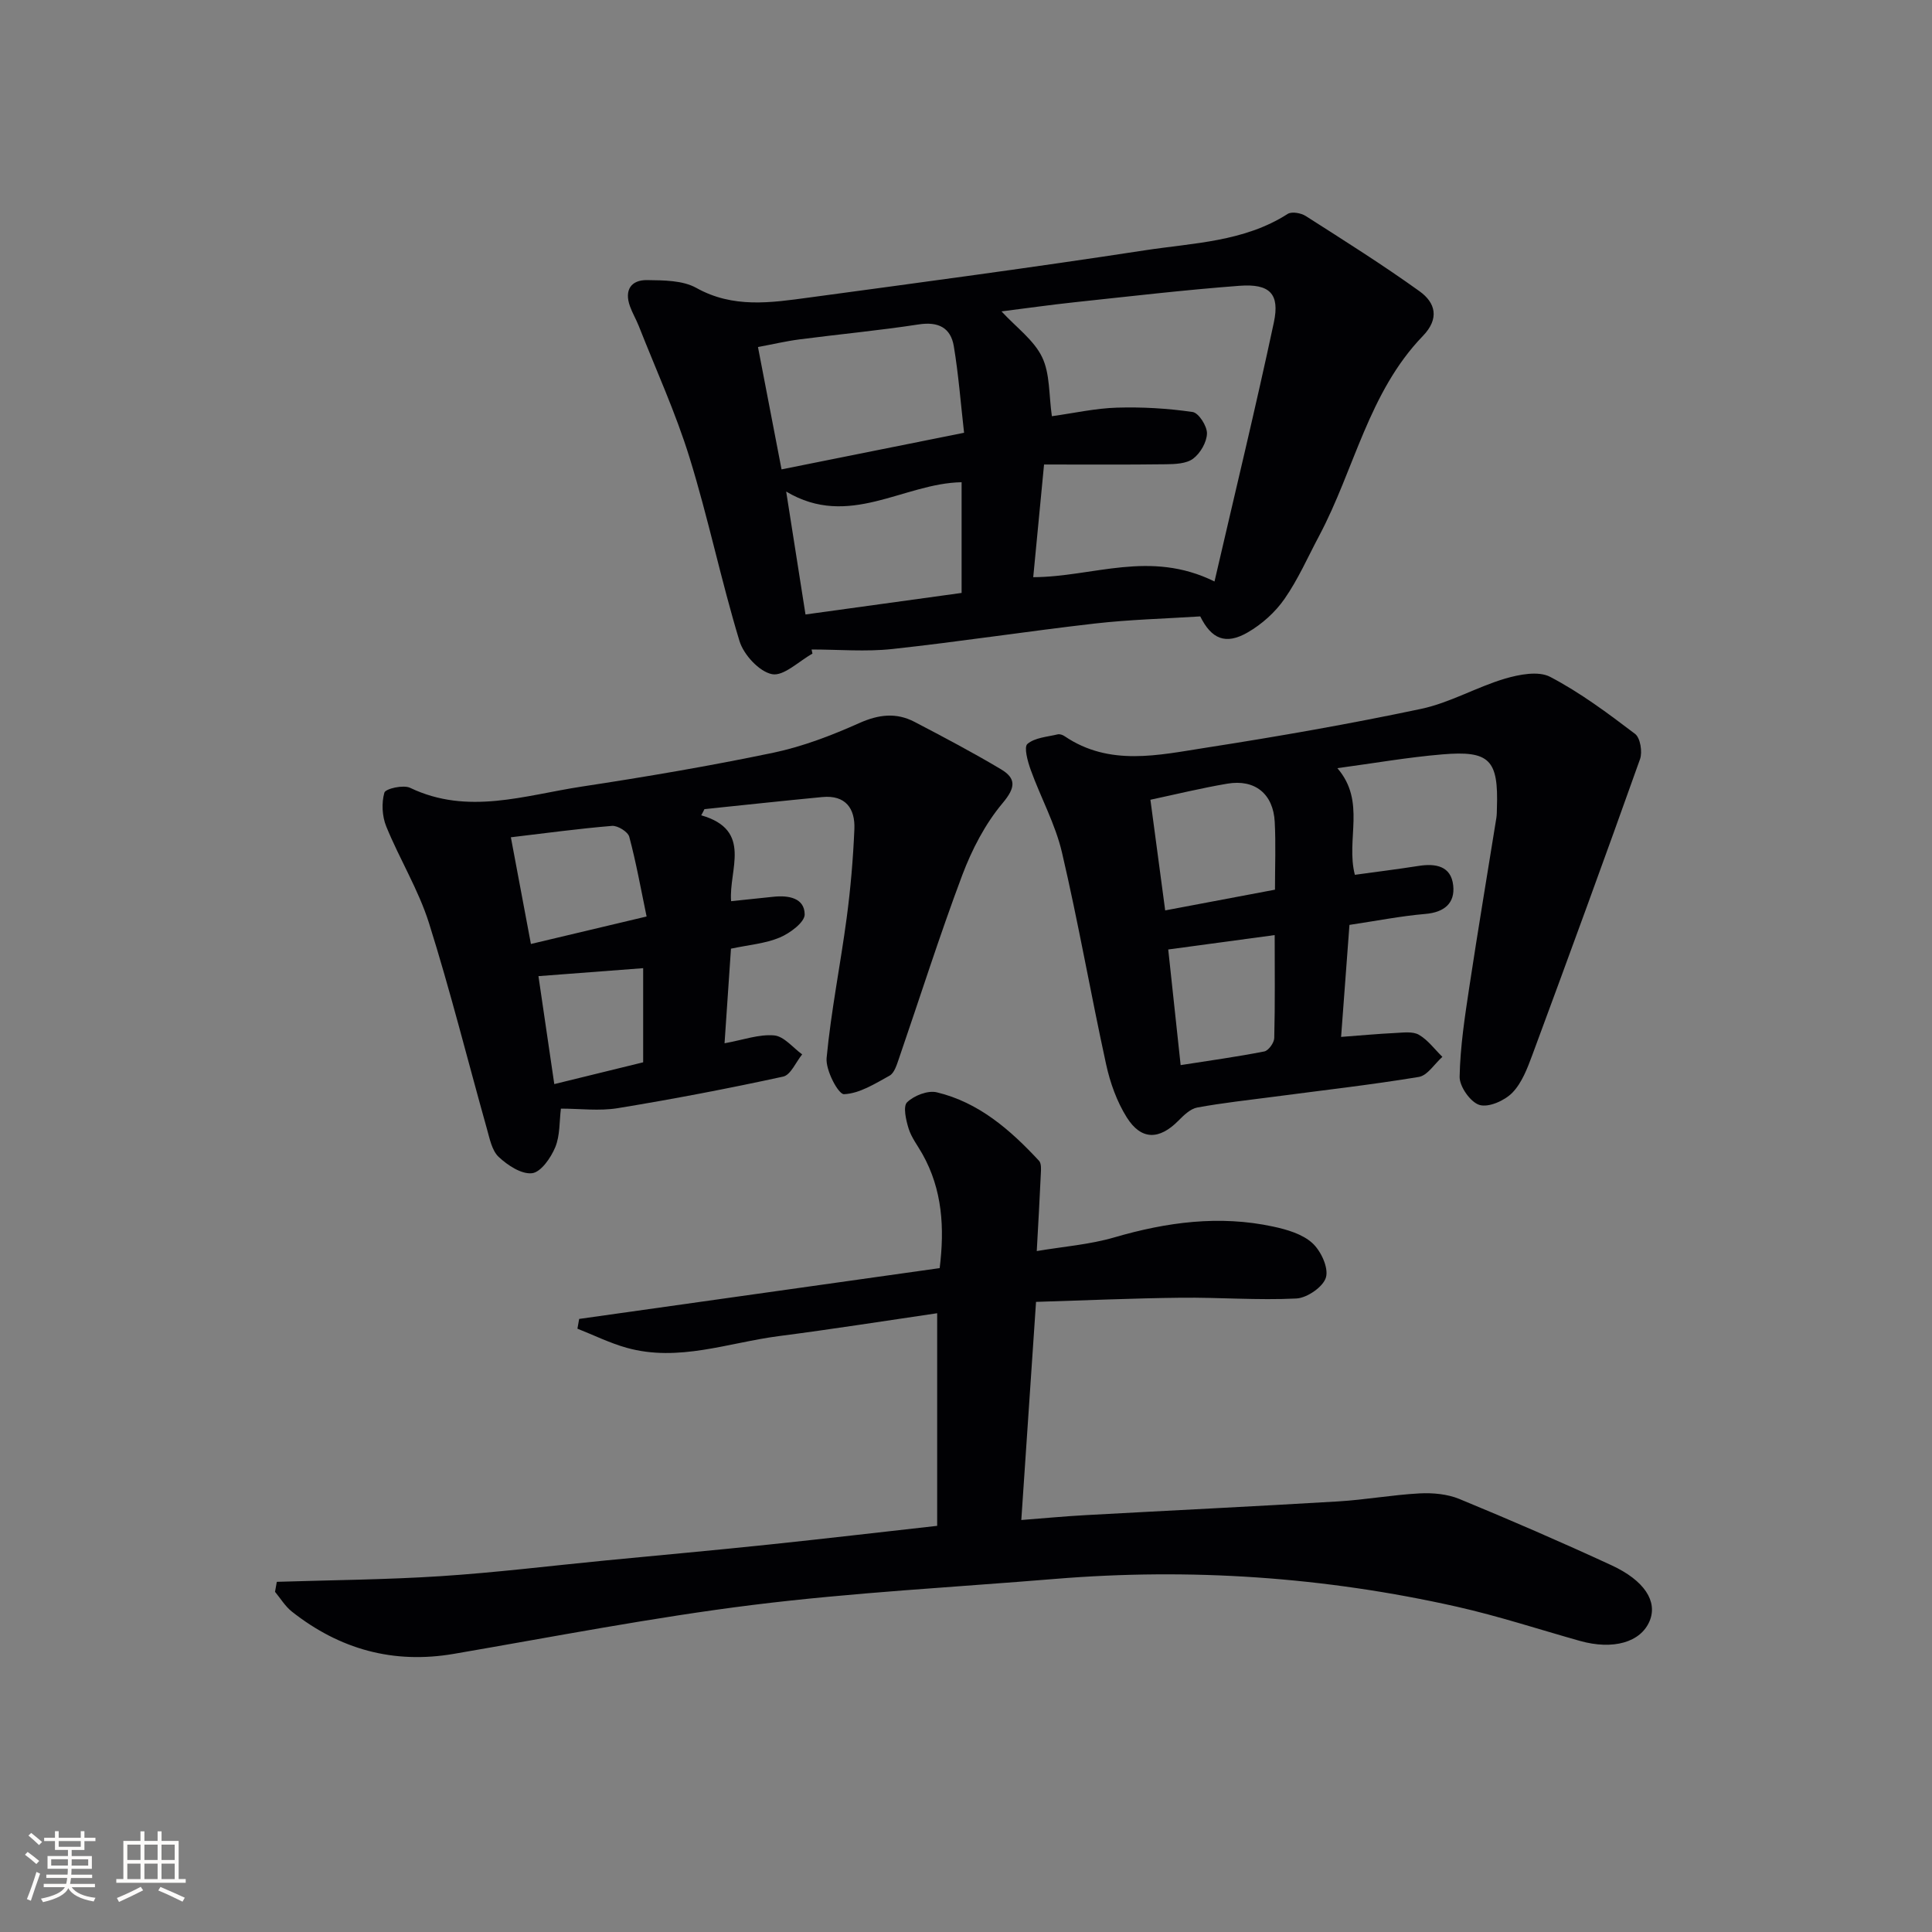
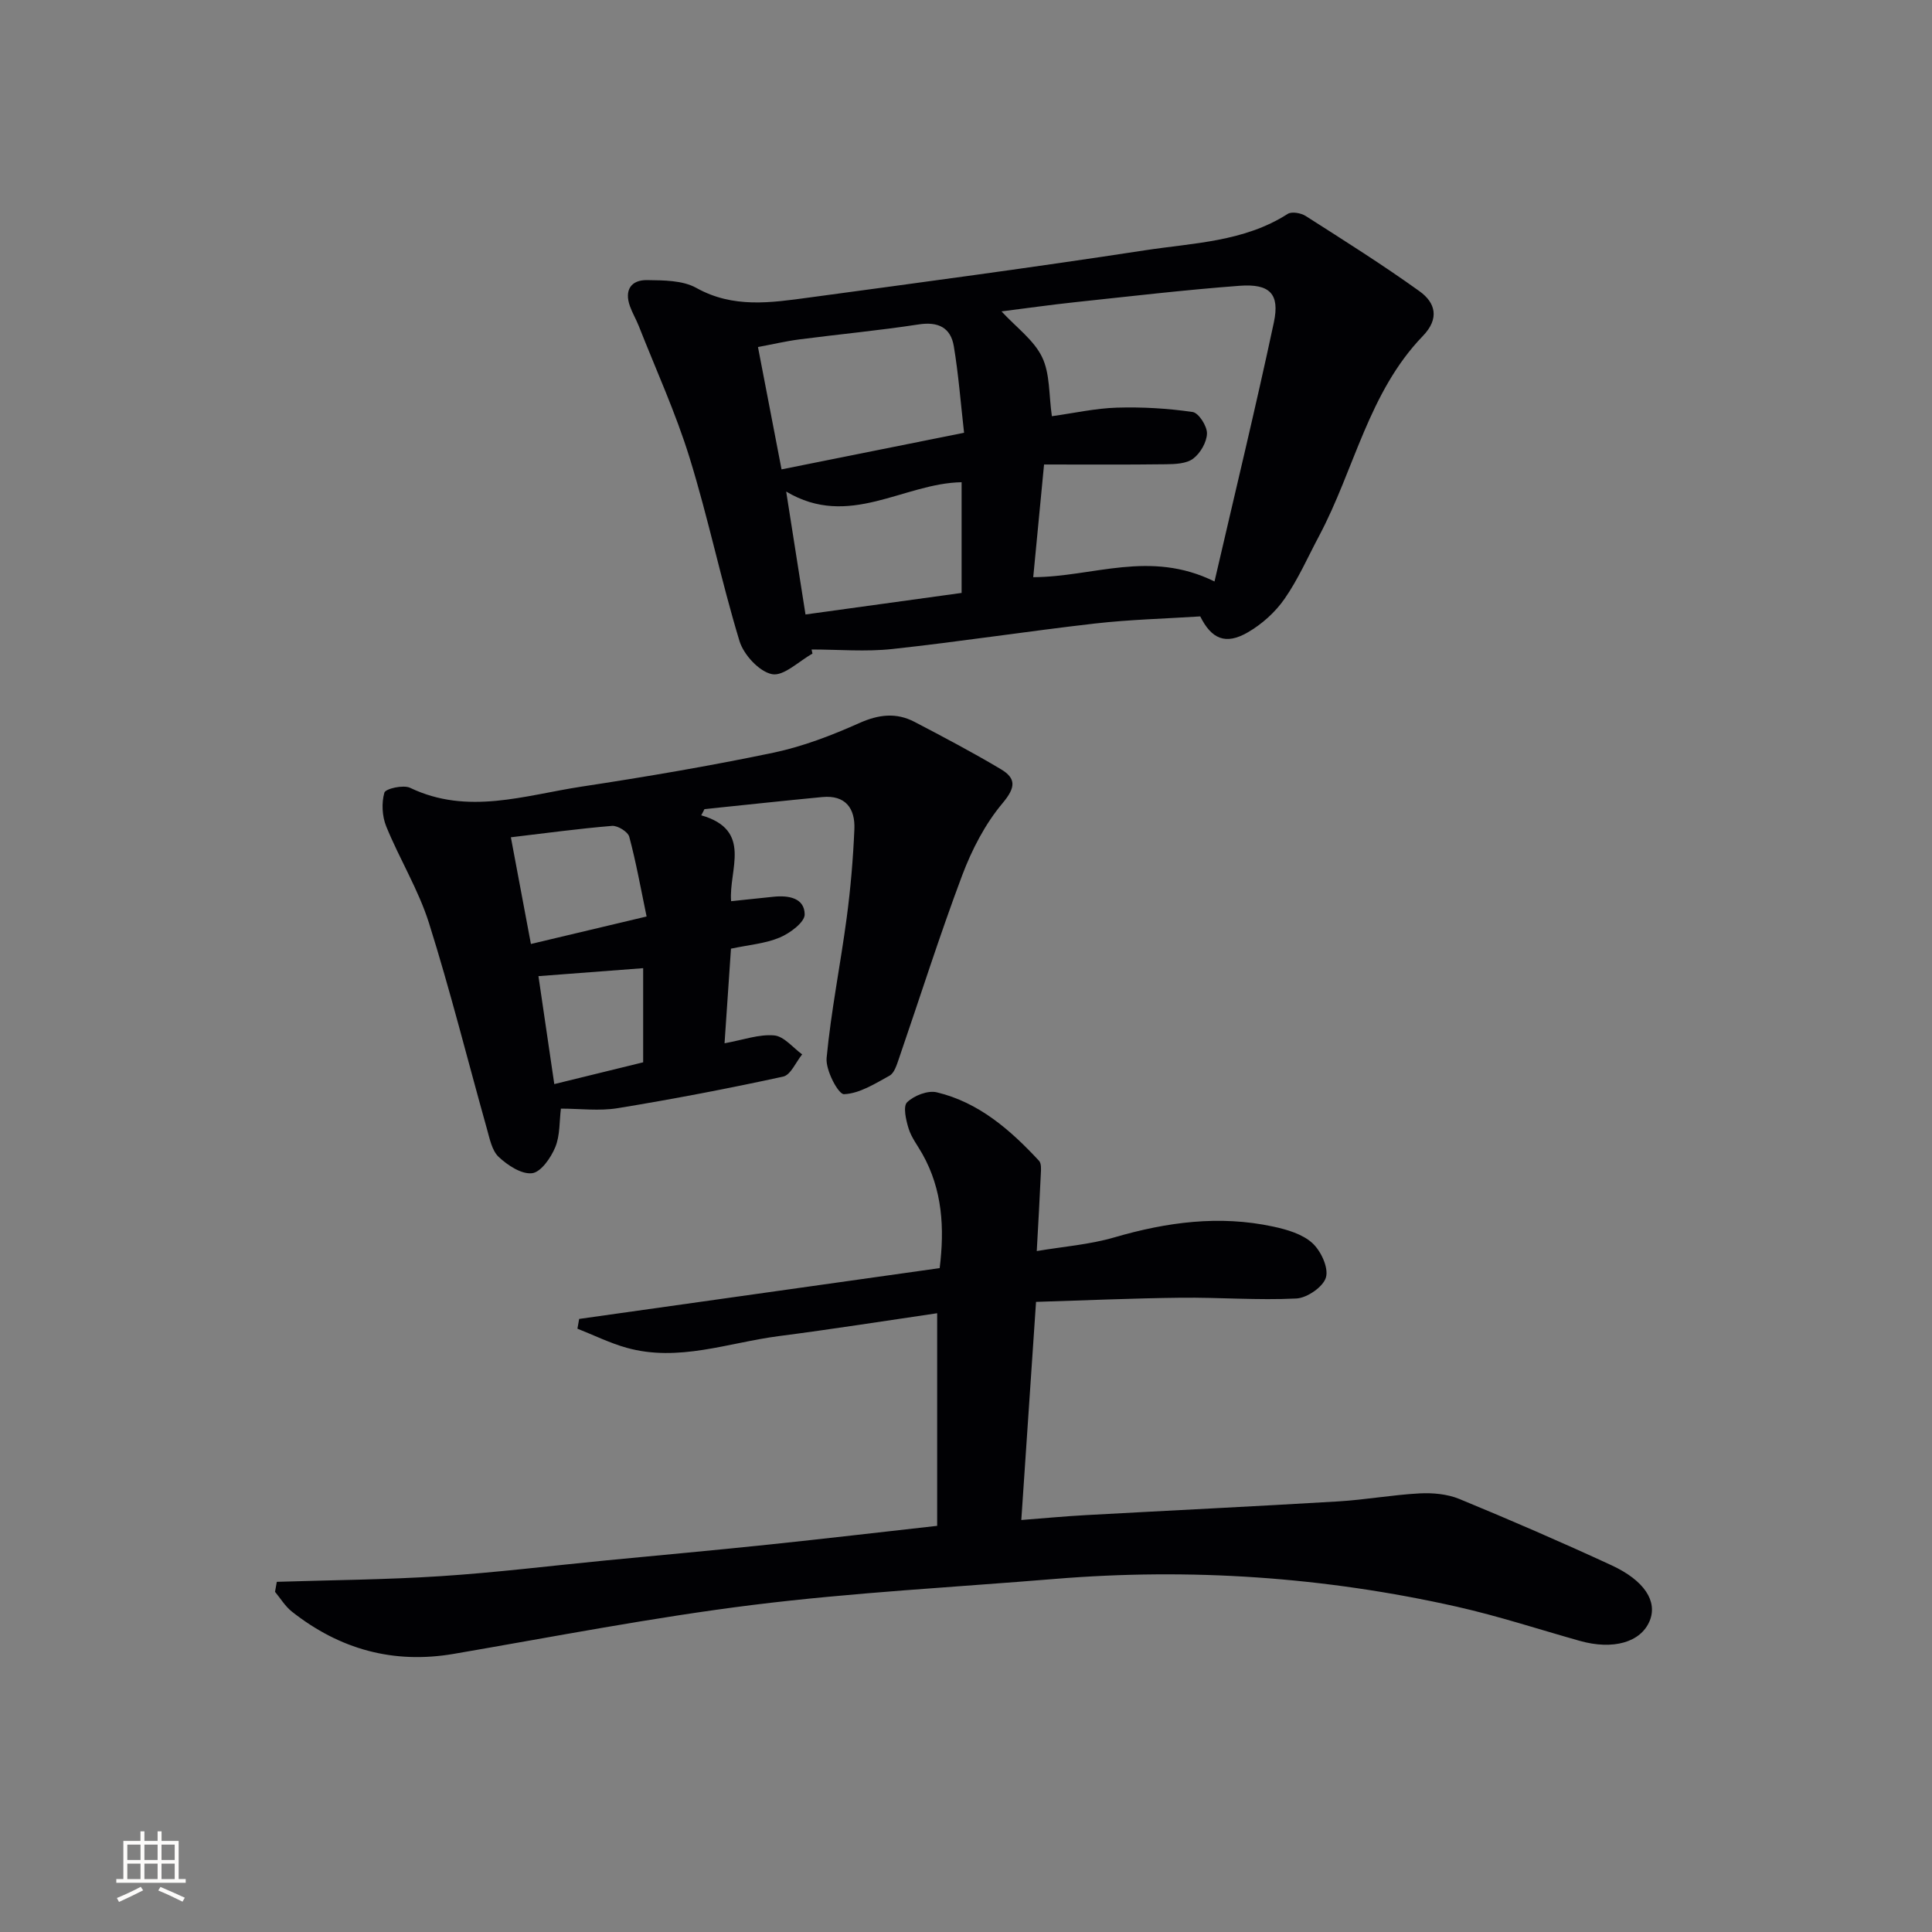
<svg xmlns="http://www.w3.org/2000/svg" enable-background="new 0 0 400 400" viewBox="0 0 400 400">
  <rect x="0" y="0" width="400" height="400" fill="#808080" stroke="none" />
  <g fill="#010104">
-     <path d="m57.31 327.5c11.3-.36 22.62-.44 33.9-1.17 11.43-.74 22.82-2.15 34.22-3.26 11.24-1.09 22.49-2.1 33.72-3.28 11.39-1.19 22.76-2.53 34.88-3.88 0-14.63 0-29.01 0-44.02-10.87 1.59-21.82 3.32-32.81 4.74-10.46 1.36-20.76 5.42-31.5 2.41-3.49-.98-6.79-2.62-10.17-3.95.12-.67.24-1.35.36-2.02 24.79-3.49 49.58-6.99 74.64-10.52 1.02-8.27.59-16.23-3.59-23.65-.98-1.74-2.26-3.38-2.84-5.24-.55-1.76-1.19-4.6-.32-5.44 1.43-1.39 4.28-2.51 6.14-2.07 8.72 2.08 15.24 7.79 21.18 14.18.51.55.42 1.81.37 2.72-.22 4.97-.51 9.94-.84 15.97 5.55-.94 10.95-1.34 16.05-2.83 10.86-3.17 21.76-4.64 32.9-2.24 2.85.61 6.03 1.54 8.09 3.4 1.78 1.61 3.4 5.08 2.84 7.1-.54 1.95-3.9 4.28-6.13 4.39-7.96.4-15.96-.25-23.94-.16-9.91.11-19.82.55-29.96.86-1.05 15.51-2.03 30.05-3.05 45.16 4.57-.35 8.95-.77 13.34-1.01 17.43-.96 34.86-1.8 52.28-2.84 5.63-.34 11.22-1.36 16.85-1.66 2.72-.14 5.72.13 8.21 1.15 10.58 4.36 21.1 8.92 31.49 13.72 6.89 3.18 9.58 7.51 7.93 11.52-1.83 4.45-7.58 6.09-14.49 4.14-8.45-2.38-16.83-5.13-25.39-7.06-27.44-6.18-55.22-8.07-83.27-5.76-20.87 1.72-41.82 2.81-62.58 5.39-20.71 2.58-41.25 6.59-61.84 10.12-12.57 2.16-23.68-.95-33.57-8.76-1.37-1.09-2.33-2.71-3.47-4.08.12-.67.24-1.37.37-2.07z" />
+     <path d="m57.31 327.5c11.3-.36 22.62-.44 33.9-1.17 11.43-.74 22.82-2.15 34.22-3.26 11.24-1.09 22.49-2.1 33.72-3.28 11.39-1.19 22.76-2.53 34.88-3.88 0-14.63 0-29.01 0-44.02-10.87 1.59-21.82 3.32-32.81 4.74-10.46 1.36-20.76 5.42-31.5 2.41-3.49-.98-6.79-2.62-10.17-3.95.12-.67.24-1.35.36-2.02 24.79-3.49 49.58-6.99 74.64-10.52 1.02-8.27.59-16.23-3.59-23.65-.98-1.74-2.26-3.38-2.84-5.24-.55-1.76-1.19-4.6-.32-5.44 1.43-1.39 4.28-2.51 6.14-2.07 8.72 2.08 15.24 7.79 21.18 14.18.51.55.42 1.81.37 2.72-.22 4.97-.51 9.94-.84 15.97 5.55-.94 10.95-1.34 16.05-2.83 10.86-3.17 21.76-4.64 32.9-2.24 2.85.61 6.03 1.54 8.09 3.4 1.78 1.61 3.4 5.08 2.84 7.1-.54 1.95-3.9 4.28-6.13 4.39-7.96.4-15.96-.25-23.94-.16-9.91.11-19.82.55-29.96.86-1.05 15.51-2.03 30.05-3.05 45.16 4.57-.35 8.95-.77 13.34-1.01 17.43-.96 34.86-1.8 52.28-2.84 5.63-.34 11.22-1.36 16.85-1.66 2.72-.14 5.72.13 8.21 1.15 10.58 4.36 21.1 8.92 31.49 13.72 6.89 3.18 9.58 7.51 7.93 11.52-1.83 4.45-7.58 6.09-14.49 4.14-8.45-2.38-16.83-5.13-25.39-7.06-27.44-6.18-55.22-8.07-83.27-5.76-20.87 1.72-41.82 2.81-62.58 5.39-20.71 2.58-41.25 6.59-61.84 10.12-12.57 2.16-23.68-.95-33.57-8.76-1.37-1.09-2.33-2.71-3.47-4.08.12-.67.24-1.37.37-2.07" />
    <path d="m168.21 135.33c-2.82 1.56-5.95 4.72-8.37 4.25-2.66-.53-5.88-4.03-6.74-6.87-3.81-12.54-6.46-25.43-10.33-37.94-2.87-9.29-6.95-18.21-10.52-27.28-.55-1.39-1.33-2.69-1.83-4.1-1.19-3.33.22-5.45 3.57-5.4 3.43.05 7.35.04 10.18 1.62 7.63 4.26 15.44 3.06 23.29 2 23.19-3.14 46.4-6.23 69.53-9.78 10.05-1.54 20.56-1.74 29.61-7.54.84-.54 2.77-.19 3.75.44 7.94 5.07 15.92 10.09 23.56 15.58 3.28 2.36 4.18 5.63.67 9.26-11.23 11.63-14.17 27.64-21.46 41.36-2.34 4.39-4.35 9.01-7.18 13.07-1.92 2.76-4.69 5.25-7.61 6.93-4.6 2.66-7.52 1.35-9.83-3.31-7.31.47-14.58.65-21.78 1.47-14.01 1.6-27.95 3.76-41.96 5.28-5.51.6-11.15.1-16.73.1.07.27.13.56.18.86zm83.24-14.94c4.28-18.51 8.53-36.02 12.29-53.64 1.26-5.93-.85-8.05-7.12-7.58-11.42.86-22.8 2.2-34.18 3.41-5.05.54-10.07 1.26-15.09 1.89 3.09 3.34 6.7 5.94 8.4 9.46 1.67 3.45 1.39 7.85 2.03 12.24 4.61-.64 9.03-1.64 13.47-1.77 5.22-.16 10.51.15 15.67.9 1.25.18 3 2.91 2.97 4.44-.04 1.81-1.37 4.1-2.86 5.22-1.4 1.05-3.74 1.14-5.67 1.16-8.26.11-16.53.05-25.2.05-.83 8.64-1.53 15.97-2.24 23.33 12.42-.05 24.12-5.73 37.53.89zm-51.85-30.79c-.7-6.16-1.15-12.08-2.12-17.9-.64-3.87-3.23-5.16-7.29-4.53-8.2 1.26-16.47 2.03-24.69 3.1-2.83.37-5.61 1.03-8.57 1.58 1.68 8.72 3.23 16.77 4.88 25.33 12.72-2.56 24.83-4.99 37.79-7.58zm-36.83 12.17c1.39 8.81 2.66 16.9 4 25.45 11.03-1.52 21.48-2.97 32.32-4.46 0-8.08 0-15.47 0-22.92-12.05.2-23.31 9.71-36.32 1.93z" />
-     <path d="m276.89 159.04c5.99 6.95 1.71 14.73 3.62 22.08 4.4-.61 8.8-1.15 13.19-1.84 3.54-.56 6.73.01 7.17 4.03.41 3.68-1.84 5.58-5.76 5.91-5.11.44-10.16 1.44-15.72 2.27-.57 7.62-1.13 15.16-1.73 23.19 4.06-.3 7.63-.64 11.21-.81 1.65-.08 3.62-.37 4.9.37 1.87 1.08 3.26 3.01 4.86 4.57-1.62 1.44-3.08 3.86-4.89 4.16-9.98 1.65-20.05 2.78-30.08 4.11-5.27.69-10.56 1.26-15.78 2.22-1.42.26-2.78 1.59-3.88 2.7-3.96 4.02-7.71 4.12-10.71-.65-2.06-3.28-3.45-7.18-4.28-10.99-3.19-14.59-5.74-29.32-9.14-43.86-1.37-5.88-4.4-11.36-6.47-17.1-.63-1.74-1.45-4.73-.68-5.38 1.54-1.31 4.11-1.46 6.27-1.98.42-.1 1.03.11 1.42.38 9.31 6.31 19.44 3.91 29.29 2.38 14.91-2.32 29.78-4.92 44.54-8.04 5.94-1.26 11.43-4.49 17.3-6.24 2.98-.88 6.98-1.66 9.41-.38 6.23 3.26 11.96 7.54 17.58 11.81 1.08.82 1.55 3.73 1.02 5.22-7.28 20.46-14.75 40.86-22.29 61.23-1.03 2.77-2.16 5.79-4.14 7.83-1.6 1.64-4.89 3.11-6.8 2.54-1.86-.55-4.16-3.81-4.12-5.84.12-6.26 1.09-12.52 2.03-18.73 1.76-11.64 3.72-23.26 5.58-34.89.1-.65.09-1.33.11-1.99.34-10-1.47-11.97-11.33-11.13-7.06.59-14.06 1.82-21.7 2.85zm-12.92 25.16c0-4.77.19-9.41-.05-14.02-.3-5.82-4.1-8.9-9.81-7.93-5.33.9-10.59 2.19-15.93 3.33 1.06 7.95 2.05 15.38 3.06 22.91 7.72-1.47 14.86-2.81 22.73-4.29zm-19.53 36.32c6.06-.95 11.72-1.73 17.32-2.83.87-.17 2.04-1.8 2.06-2.78.18-7.13.09-14.26.09-21.31-7.43 1.01-14.52 1.96-22.04 2.98.77 7.15 1.61 15 2.57 23.94z" />
    <path d="m145.18 168.8c10.74 3.07 5.65 11.31 6.19 17.78 3.25-.34 6.02-.63 8.8-.92 3.08-.32 6.39.24 6.43 3.65.02 1.63-3.03 3.89-5.15 4.79-3 1.26-6.43 1.53-10.11 2.31-.43 6.28-.86 12.65-1.33 19.59 3.87-.7 7.14-1.91 10.27-1.63 2.04.18 3.88 2.54 5.8 3.93-1.3 1.59-2.37 4.26-3.94 4.6-11.34 2.47-22.76 4.65-34.22 6.53-3.83.63-7.84.1-11.79.1-.33 2.6-.16 5.54-1.17 7.99-.91 2.19-2.96 5.16-4.8 5.38-2.18.26-5.06-1.63-6.91-3.37-1.41-1.32-1.87-3.8-2.45-5.85-3.99-14.2-7.56-28.53-11.99-42.59-2.18-6.9-6.09-13.23-8.84-19.98-.86-2.1-1-4.86-.39-7 .24-.83 3.93-1.67 5.33-1 11.94 5.72 23.74 1.54 35.5-.25 13.28-2.02 26.55-4.27 39.7-7.02 6.11-1.28 12.1-3.59 17.83-6.15 4-1.78 7.62-2.2 11.39-.24 6.03 3.15 12.06 6.33 17.9 9.81 3.19 1.91 3.06 3.79.34 7.03-3.61 4.3-6.35 9.61-8.35 14.91-4.72 12.56-8.77 25.37-13.14 38.07-.43 1.24-.93 2.89-1.9 3.43-3.01 1.66-6.23 3.71-9.44 3.84-1.17.05-3.84-4.99-3.6-7.5.92-9.72 2.87-19.34 4.16-29.03.81-6.08 1.33-12.22 1.59-18.35.18-4.28-1.84-7.1-6.64-6.64-8.14.78-16.26 1.66-24.4 2.5-.2.43-.43.85-.67 1.28zm-11.31 20.95c-1.19-5.72-2.16-11.17-3.59-16.51-.28-1.03-2.39-2.34-3.56-2.25-6.9.57-13.77 1.51-20.95 2.36 1.42 7.54 2.74 14.6 4.15 22.09 7.96-1.88 15.34-3.64 23.95-5.69zm-.71 10.7c-7.77.59-14.72 1.12-21.68 1.65 1.04 7.07 2.11 14.36 3.28 22.35 6.55-1.61 12.71-3.11 18.4-4.51 0-6.92 0-13.16 0-19.49z" />
  </g>
-   <path d="m5.17 384 .55-.58c.85.61 1.65 1.24 2.4 1.87l-.59.64c-.83-.73-1.62-1.38-2.36-1.93m1.22 9.53-.82-.34c.71-1.76 1.37-3.64 1.98-5.63.24.13.5.25.76.36-.6 1.67-1.24 3.54-1.92 5.61m-.5-13.5.57-.54c.56.44 1.31 1.06 2.26 1.87l-.64.64c-.68-.66-1.41-1.32-2.19-1.97m3.25.46h2.24v-1.36h.77v1.36h4.57v-1.36h.76v1.36h2.28v.69h-2.28v1.84h-2.64v1.26h4.18v2.64h-4.21c0 .45-.02.86-.05 1.21h4.32v.69h-4.38c-.04.34-.1.75-.19 1.22h5.15v.69h-4.82c.87 1.19 2.51 1.92 4.93 2.19-.17.31-.3.57-.37.76-2.77-.49-4.52-1.41-5.26-2.76-.56 1.26-2.3 2.23-5.24 2.9-.12-.25-.26-.48-.43-.72 2.73-.55 4.38-1.34 4.96-2.38h-4.38v-.69h4.65c.1-.38.17-.79.21-1.22h-4.32v-.69h4.4c.03-.34.05-.75.05-1.21h-4.2v-2.64h4.23v-1.26h-2.69v-1.84h-2.24zm1.46 4.46v1.29h3.45c.01-.4.02-.57.01-.53v-.32-.45h-3.46zm1.55-2.59h4.57v-1.19h-4.57zm6.11 2.59h-3.42v.77c-.01.19-.01.37-.02.53h3.44z" fill="#fcfbfa" />
  <path d="m32.63 379.16h.82v1.98h3.54v7.89h1.46v.78h-14.37v-.78h1.46v-7.89h3.54v-1.98h.82v1.98h2.73zm-3.49 11.48.5.73c-1.61.82-3.28 1.63-5 2.41-.13-.27-.28-.55-.44-.82 1.75-.72 3.4-1.49 4.94-2.32m-2.78-5.55h2.73v-3.18h-2.73zm0 3.95h2.73v-3.2h-2.73zm3.54-3.95h2.73v-3.18h-2.73zm0 3.95h2.73v-3.2h-2.73zm7.89 4.68c-1.84-.92-3.51-1.7-5.02-2.32l.45-.73c1.89.8 3.57 1.55 5.04 2.23zm-1.62-11.81h-2.73v3.18h2.73zm-2.73 7.13h2.73v-3.2h-2.73z" fill="#fcfbfa" />
</svg>